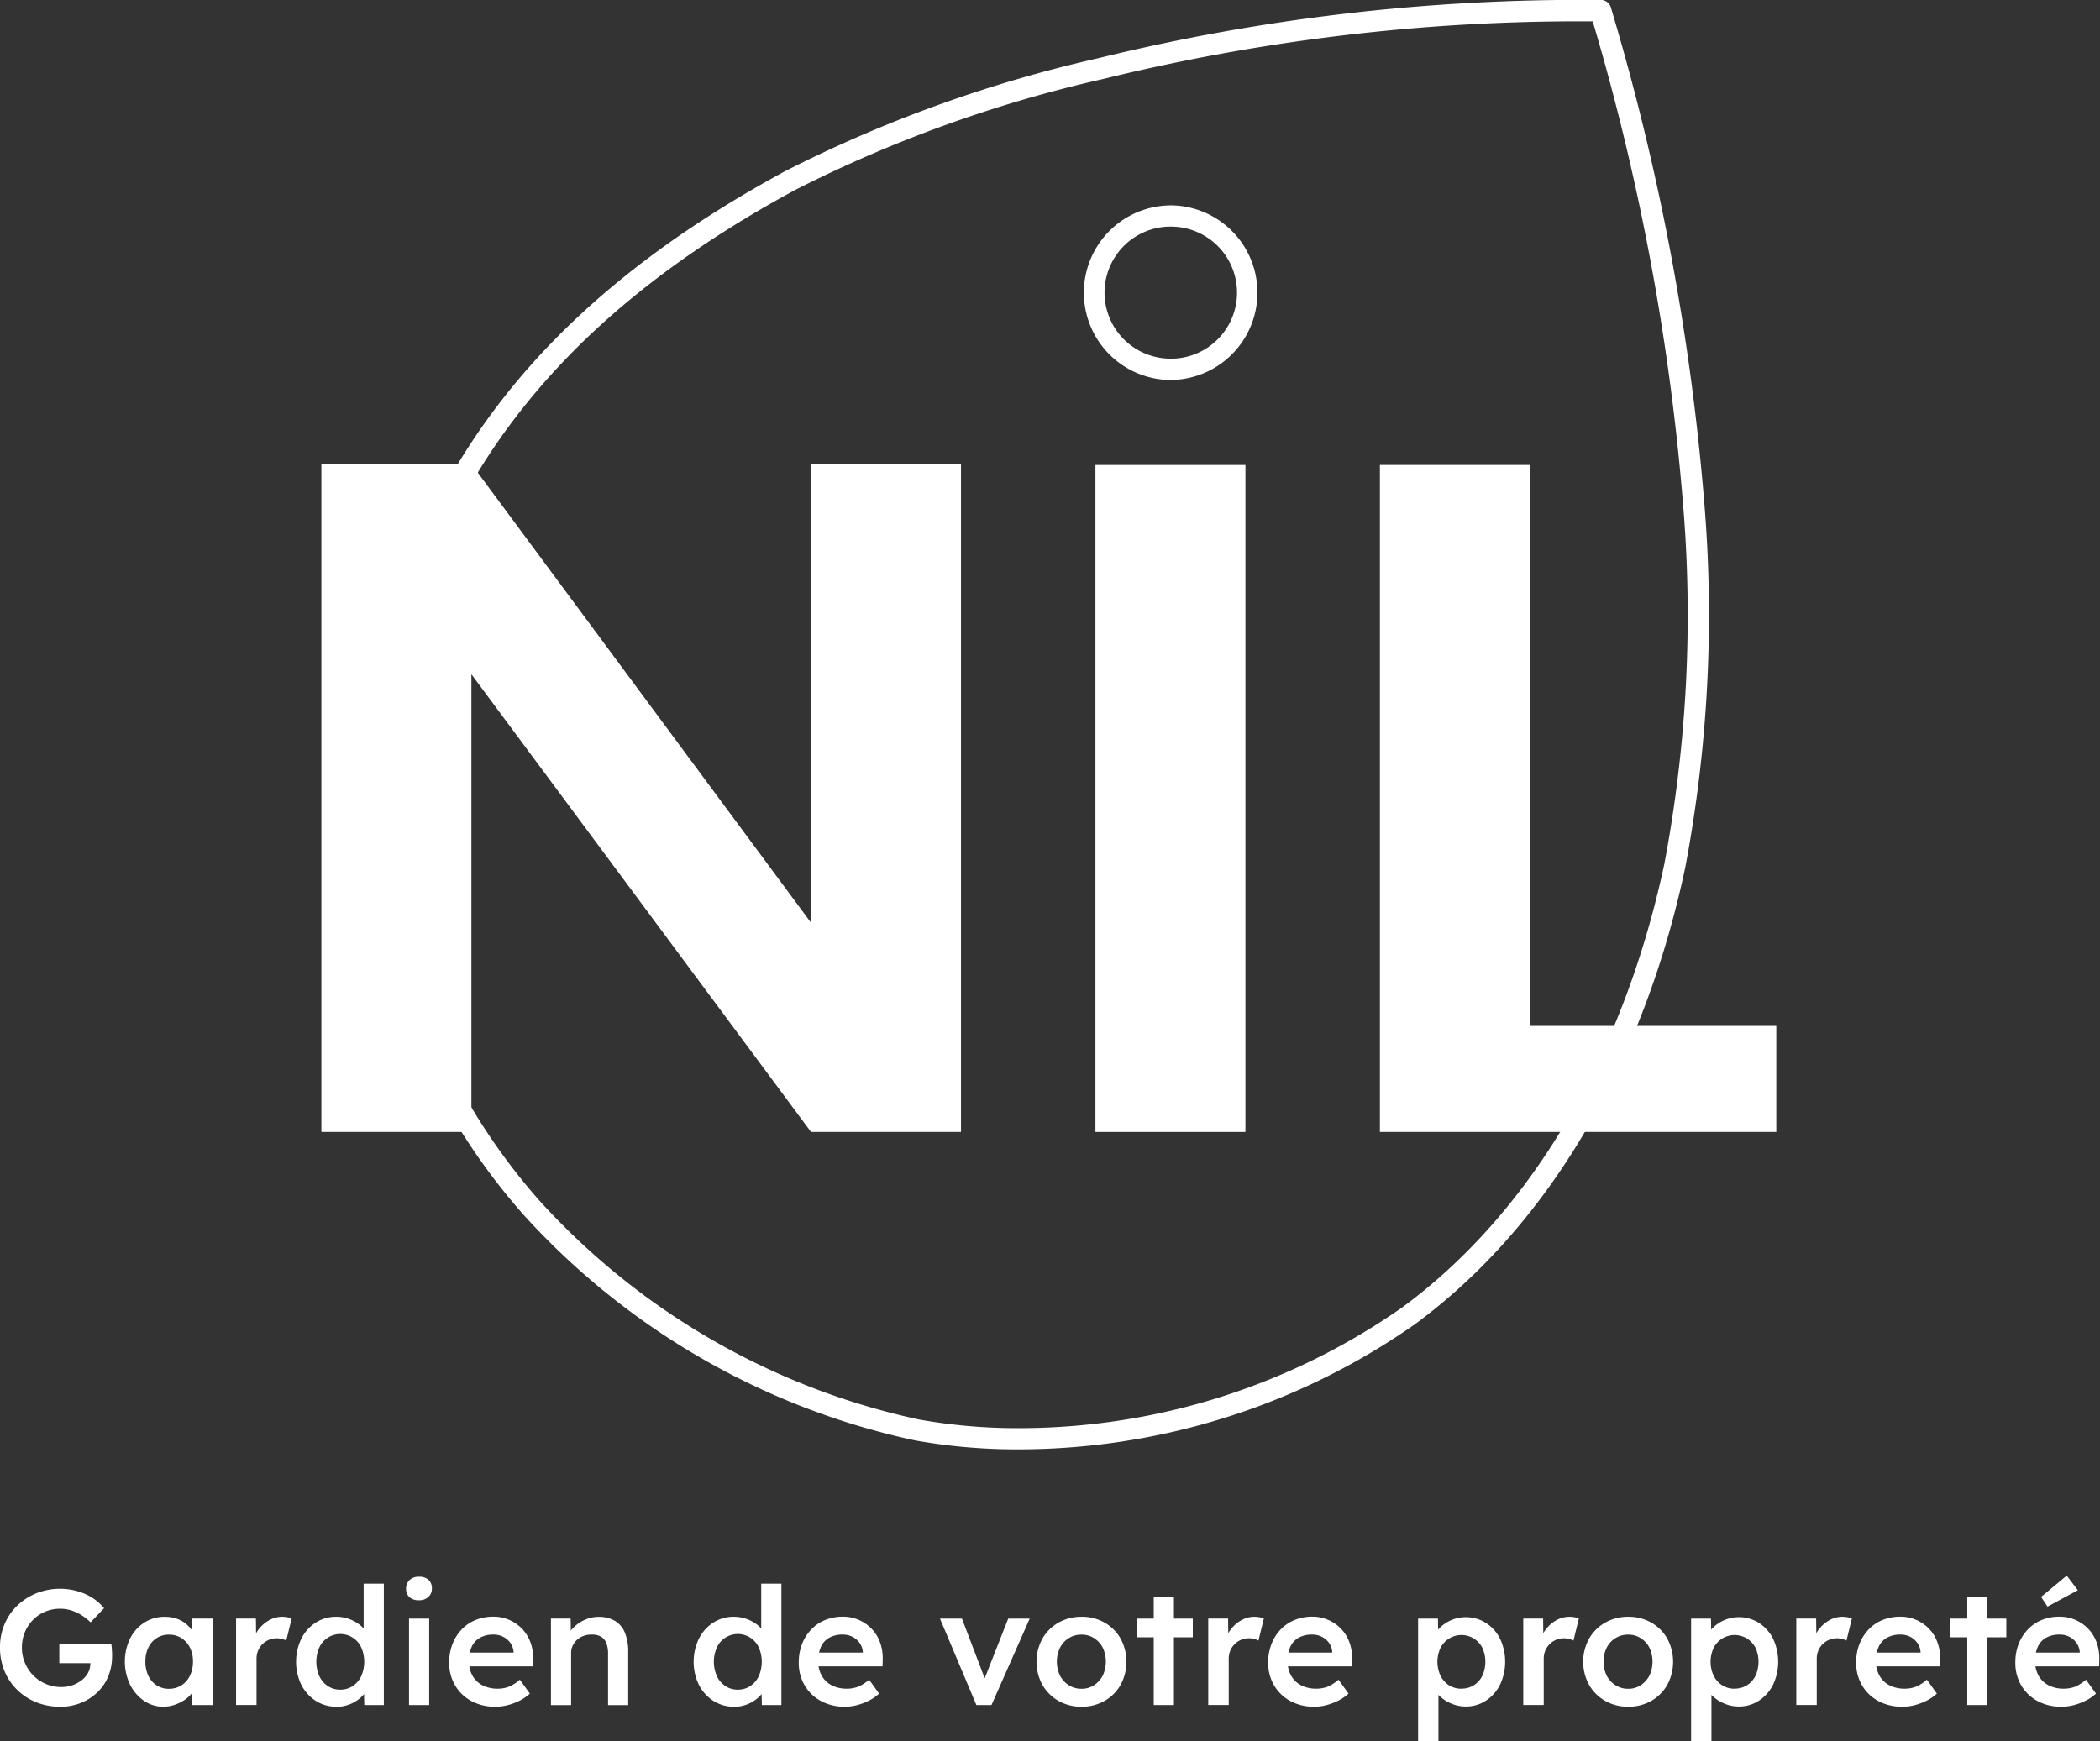
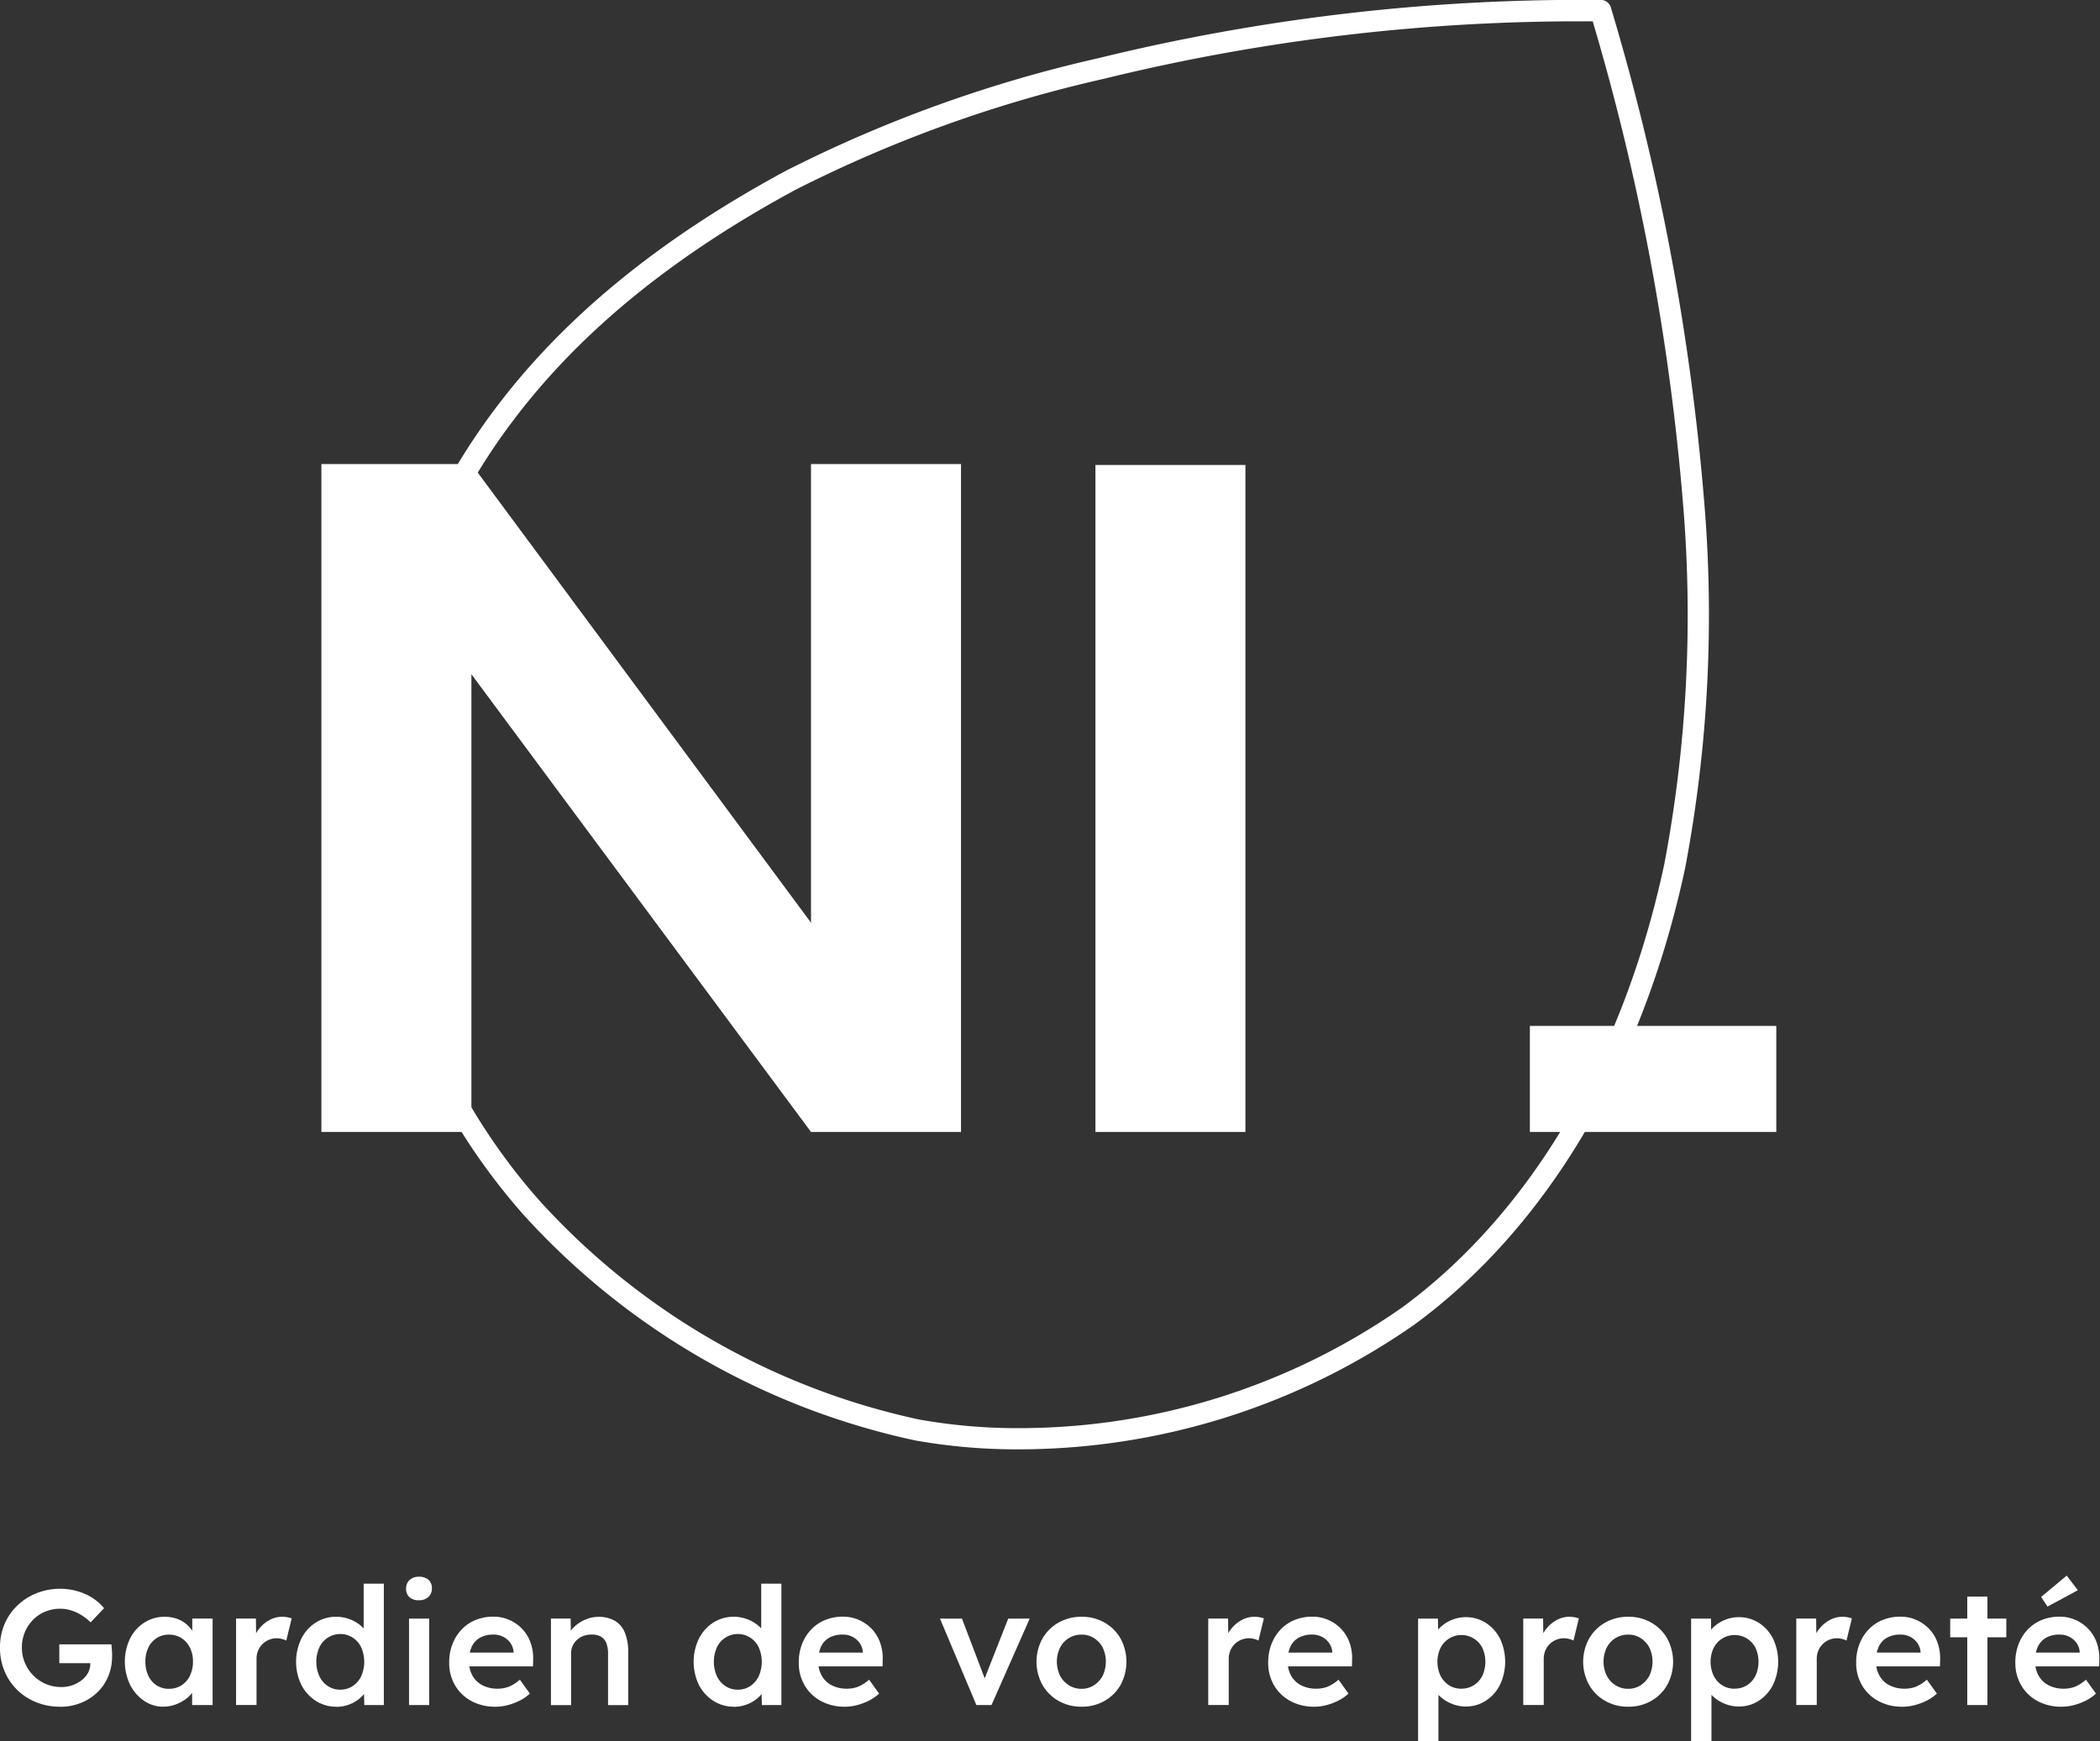
<svg xmlns="http://www.w3.org/2000/svg" width="82" height="68" viewBox="0 0 82 68">
  <rect x="0" y="0" width="82" height="68" fill="#333333" stroke="none" />
  <g id="Logo-NIL-blanc" transform="translate(-106.749 -187.574)">
    <rect id="Rectangle_3754" data-name="Rectangle 3754" width="82" height="68" transform="translate(106.749 187.574)" fill="none" />
    <path id="Tracé_47345" data-name="Tracé 47345" d="M302.787,244.178a22.578,22.578,0,0,1-4.033-.35,28.794,28.794,0,0,1-15.275-8.8,24.87,24.87,0,0,1-5.957-20.242c1.675-8.951,6.816-15.476,16.18-20.537a52.494,52.494,0,0,1,12.2-4.4,79.242,79.242,0,0,1,19.614-2.277.41.41,0,0,1,.056,0,.415.415,0,0,1,.364.325,94,94,0,0,1,3.629,19.2,52.989,52.989,0,0,1-.737,14.372c-1.64,7.7-5.389,14.03-10.559,17.827A27.007,27.007,0,0,1,302.787,244.178Zm22.431-55.77a77.994,77.994,0,0,0-19.107,2.248A51.752,51.752,0,0,0,294.1,194.98c-9.127,4.933-14.134,11.275-15.759,19.958a24.015,24.015,0,0,0,5.76,19.538,27.938,27.938,0,0,0,14.81,8.536,21.819,21.819,0,0,0,3.894.338,26.115,26.115,0,0,0,14.973-4.715c5.006-3.677,8.641-9.831,10.238-17.329a52.178,52.178,0,0,0,.721-14.146A92.717,92.717,0,0,0,325.218,188.408Z" transform="translate(-156.277)" fill="#fff" />
    <path id="Tracé_47346" data-name="Tracé 47346" d="M282.765,431.756h-5.857L263.647,413.88v17.876H257.79V405.67h5.857l13.261,17.914V405.67h5.857Z" transform="translate(-138.491 -199.974)" fill="#fff" />
    <rect id="Rectangle_3753" data-name="Rectangle 3753" width="5.857" height="26.049" transform="translate(149.523 205.733)" fill="#fff" />
-     <path id="Tracé_47347" data-name="Tracé 47347" d="M761.086,428.027h9.622v4.142H755.23V406.12h5.856Z" transform="translate(-594.599 -200.387)" fill="#fff" />
-     <path id="Tracé_47348" data-name="Tracé 47348" d="M619.264,290.9a3.323,3.323,0,0,1-.35-.018,3.41,3.41,0,0,1,.344-6.8,3.307,3.307,0,0,1,.35.018,3.41,3.41,0,0,1-.344,6.8Zm-.006-5.99a2.579,2.579,0,0,0-.258,5.145,2.506,2.506,0,0,0,.264.014,2.579,2.579,0,0,0,.258-5.146A2.5,2.5,0,0,0,619.258,284.911Z" transform="translate(-466.801 -88.487)" fill="#fff" />
+     <path id="Tracé_47347" data-name="Tracé 47347" d="M761.086,428.027h9.622v4.142H755.23h5.856Z" transform="translate(-594.599 -200.387)" fill="#fff" />
    <g id="Groupe_4914" data-name="Groupe 4914" transform="translate(106.748 249.11)">
      <path id="Tracé_47349" data-name="Tracé 47349" d="M109.093,938.935a2.448,2.448,0,0,1-.936-.176,2.26,2.26,0,0,1-.746-.49,2.209,2.209,0,0,1-.49-.734,2.37,2.37,0,0,1-.173-.913,2.308,2.308,0,0,1,.176-.906,2.175,2.175,0,0,1,.5-.73,2.3,2.3,0,0,1,.753-.484,2.483,2.483,0,0,1,.932-.173,2.4,2.4,0,0,1,.679.1,2.169,2.169,0,0,1,.589.269,1.843,1.843,0,0,1,.435.391l-.525.551a2.171,2.171,0,0,0-.368-.288,1.824,1.824,0,0,0-.394-.179,1.423,1.423,0,0,0-.423-.064,1.5,1.5,0,0,0-.592.115,1.439,1.439,0,0,0-.474.321,1.517,1.517,0,0,0-.317.48,1.554,1.554,0,0,0-.115.6,1.478,1.478,0,0,0,.119.6,1.531,1.531,0,0,0,.82.823,1.5,1.5,0,0,0,.592.119,1.344,1.344,0,0,0,.442-.071,1.255,1.255,0,0,0,.366-.2.893.893,0,0,0,.247-.292.773.773,0,0,0,.086-.359V937.1l.115.135h-1.326V936.5h2.031a1.535,1.535,0,0,1,.019.157c0,.057.007.113.01.166s0,.1,0,.138a2.044,2.044,0,0,1-.154.8,1.83,1.83,0,0,1-.433.625,1.992,1.992,0,0,1-.647.407,2.165,2.165,0,0,1-.8.145Z" transform="translate(-106.748 -933.816)" fill="#fff" />
      <path id="Tracé_47350" data-name="Tracé 47350" d="M166.926,951.02a1.316,1.316,0,0,1-.756-.231,1.655,1.655,0,0,1-.544-.628,2.09,2.09,0,0,1,0-1.806,1.569,1.569,0,0,1,.558-.622,1.448,1.448,0,0,1,.794-.224,1.42,1.42,0,0,1,.468.074,1.161,1.161,0,0,1,.371.208,1.264,1.264,0,0,1,.266.307,1.1,1.1,0,0,1,.144.371l-.173-.045v-.846h.794v3.377h-.8v-.808l.186-.032a1,1,0,0,1-.164.337,1.248,1.248,0,0,1-.295.288,1.639,1.639,0,0,1-.391.2,1.341,1.341,0,0,1-.458.077Zm.219-.7a.887.887,0,0,0,.487-.135.907.907,0,0,0,.33-.375,1.239,1.239,0,0,0,.119-.554,1.188,1.188,0,0,0-.119-.544.919.919,0,0,0-.33-.371.887.887,0,0,0-.487-.135.87.87,0,0,0-.484.135.9.9,0,0,0-.323.371,1.225,1.225,0,0,0-.115.544,1.277,1.277,0,0,0,.115.554.892.892,0,0,0,.323.375A.871.871,0,0,0,167.144,950.321Z" transform="translate(-160.545 -945.901)" fill="#fff" />
      <path id="Tracé_47351" data-name="Tracé 47351" d="M217.7,950.947v-3.377h.775l.012,1.076-.109-.243a1.2,1.2,0,0,1,.243-.461,1.319,1.319,0,0,1,.4-.323,1.02,1.02,0,0,1,.477-.119,1.128,1.128,0,0,1,.209.019.873.873,0,0,1,.164.045l-.211.865a.718.718,0,0,0-.173-.064.826.826,0,0,0-.205-.026.783.783,0,0,0-.3.061.8.8,0,0,0-.253.169.768.768,0,0,0-.169.253.824.824,0,0,0-.061.323v1.8H217.7Z" transform="translate(-208.481 -945.893)" fill="#fff" />
      <path id="Tracé_47352" data-name="Tracé 47352" d="M247.407,936.745a1.459,1.459,0,0,1-.8-.228,1.621,1.621,0,0,1-.564-.622,2.082,2.082,0,0,1,0-1.81,1.585,1.585,0,0,1,.561-.625,1.464,1.464,0,0,1,.8-.228,1.5,1.5,0,0,1,.878.285,1.141,1.141,0,0,1,.285.292.7.7,0,0,1,.119.333l-.211.026V931.94h.788v4.741H248.5l-.019-.794.154.013a.556.556,0,0,1-.112.307,1.215,1.215,0,0,1-.273.269,1.391,1.391,0,0,1-.388.2,1.423,1.423,0,0,1-.452.074Zm.155-.666a.858.858,0,0,0,.487-.141.945.945,0,0,0,.33-.385,1.391,1.391,0,0,0,0-1.125.9.9,0,0,0-1.634,0,1.391,1.391,0,0,0,0,1.125.951.951,0,0,0,.33.385A.858.858,0,0,0,247.562,936.079Z" transform="translate(-234.274 -931.626)" fill="#fff" />
      <path id="Tracé_47353" data-name="Tracé 47353" d="M298.081,929.594a.526.526,0,0,1-.368-.119.431.431,0,0,1-.131-.337.44.44,0,0,1,.135-.333.507.507,0,0,1,.366-.128.541.541,0,0,1,.375.119.439.439,0,0,1,.131.342.432.432,0,0,1-.135.327.516.516,0,0,1-.371.128Zm-.385,4.094v-3.377h.788v3.377Z" transform="translate(-281.724 -928.633)" fill="#fff" />
      <path id="Tracé_47354" data-name="Tracé 47354" d="M319.657,950.965a1.913,1.913,0,0,1-.939-.224,1.627,1.627,0,0,1-.634-.612,1.717,1.717,0,0,1-.228-.887,1.961,1.961,0,0,1,.128-.724,1.725,1.725,0,0,1,.356-.567,1.554,1.554,0,0,1,.544-.371,1.8,1.8,0,0,1,.7-.131,1.511,1.511,0,0,1,.622.128,1.562,1.562,0,0,1,.5.349,1.506,1.506,0,0,1,.323.525,1.809,1.809,0,0,1,.106.663l-.007.276h-2.735l-.147-.538h2.224l-.1.109v-.141a.7.7,0,0,0-.128-.349.768.768,0,0,0-.278-.237.818.818,0,0,0-.375-.086,1.062,1.062,0,0,0-.528.121.779.779,0,0,0-.323.349,1.3,1.3,0,0,0-.109.567,1.112,1.112,0,0,0,.138.57.934.934,0,0,0,.391.375,1.274,1.274,0,0,0,.592.131,1.206,1.206,0,0,0,.435-.076,1.527,1.527,0,0,0,.43-.276l.391.544a1.722,1.722,0,0,1-.394.273,2.315,2.315,0,0,1-.464.176,1.9,1.9,0,0,1-.48.064Z" transform="translate(-300.315 -945.846)" fill="#fff" />
      <path id="Tracé_47355" data-name="Tracé 47355" d="M365.67,950.939v-3.377h.769l.012.692-.147.076a.963.963,0,0,1,.25-.42,1.425,1.425,0,0,1,.442-.3,1.261,1.261,0,0,1,.525-.115,1.248,1.248,0,0,1,.644.154.947.947,0,0,1,.391.461,1.97,1.97,0,0,1,.131.769v2.063H367.9v-2.005a1.112,1.112,0,0,0-.071-.426.49.49,0,0,0-.218-.25.7.7,0,0,0-.359-.074.887.887,0,0,0-.317.055.744.744,0,0,0-.416.381.647.647,0,0,0-.061.282v2.037h-.788Z" transform="translate(-344.156 -945.885)" fill="#fff" />
      <path id="Tracé_47356" data-name="Tracé 47356" d="M434.237,936.745a1.459,1.459,0,0,1-.8-.228,1.62,1.62,0,0,1-.564-.622,2.082,2.082,0,0,1,0-1.81,1.585,1.585,0,0,1,.561-.625,1.464,1.464,0,0,1,.8-.228,1.5,1.5,0,0,1,.878.285,1.141,1.141,0,0,1,.285.292.7.7,0,0,1,.119.333l-.211.026V931.94h.788v4.741h-.763l-.019-.794.154.013a.556.556,0,0,1-.112.307,1.214,1.214,0,0,1-.273.269,1.391,1.391,0,0,1-.388.2,1.423,1.423,0,0,1-.452.074Zm.154-.666a.858.858,0,0,0,.487-.141.945.945,0,0,0,.33-.385,1.391,1.391,0,0,0,0-1.125.9.9,0,0,0-1.634,0,1.391,1.391,0,0,0,0,1.125.951.951,0,0,0,.33.385A.858.858,0,0,0,434.391,936.079Z" transform="translate(-405.58 -931.626)" fill="#fff" />
      <path id="Tracé_47357" data-name="Tracé 47357" d="M483.9,950.965a1.913,1.913,0,0,1-.939-.224,1.632,1.632,0,0,1-.634-.612,1.716,1.716,0,0,1-.228-.887,1.961,1.961,0,0,1,.128-.724,1.725,1.725,0,0,1,.356-.567,1.554,1.554,0,0,1,.544-.371,1.8,1.8,0,0,1,.7-.131,1.511,1.511,0,0,1,.621.128,1.562,1.562,0,0,1,.5.349,1.493,1.493,0,0,1,.323.525,1.809,1.809,0,0,1,.106.663l-.007.276h-2.735l-.147-.538H484.7l-.1.109v-.141a.7.7,0,0,0-.128-.349.768.768,0,0,0-.278-.237.818.818,0,0,0-.375-.086,1.062,1.062,0,0,0-.528.121.779.779,0,0,0-.323.349,1.316,1.316,0,0,0-.109.567,1.112,1.112,0,0,0,.138.57.929.929,0,0,0,.391.375,1.274,1.274,0,0,0,.592.131,1.206,1.206,0,0,0,.435-.076,1.527,1.527,0,0,0,.43-.276l.391.544a1.722,1.722,0,0,1-.394.273,2.315,2.315,0,0,1-.464.176,1.9,1.9,0,0,1-.48.064Z" transform="translate(-450.908 -945.846)" fill="#fff" />
      <path id="Tracé_47358" data-name="Tracé 47358" d="M549.912,951.727l-1.422-3.377h.858l.961,2.524-.166.045,1.012-2.569h.839l-1.493,3.377Z" transform="translate(-511.785 -946.672)" fill="#fff" />
      <path id="Tracé_47359" data-name="Tracé 47359" d="M595.582,951.018a1.779,1.779,0,0,1-.9-.228,1.673,1.673,0,0,1-.628-.625,1.881,1.881,0,0,1,0-1.806,1.679,1.679,0,0,1,.628-.625,1.789,1.789,0,0,1,.9-.228,1.754,1.754,0,0,1,.9.228,1.659,1.659,0,0,1,.625.625,1.906,1.906,0,0,1,0,1.806,1.658,1.658,0,0,1-.625.625A1.77,1.77,0,0,1,595.582,951.018Zm0-.7a.867.867,0,0,0,.49-.141,1.01,1.01,0,0,0,.34-.378,1.293,1.293,0,0,0,0-1.083.975.975,0,0,0-.34-.375.885.885,0,0,0-.49-.138.919.919,0,0,0-.5.138.932.932,0,0,0-.343.378,1.263,1.263,0,0,0,0,1.08.96.96,0,0,0,.343.378.9.9,0,0,0,.5.141Z" transform="translate(-553.349 -945.899)" fill="#fff" />
-       <path id="Tracé_47360" data-name="Tracé 47360" d="M640.94,939.609v-.73h2.191v.73Zm.666,2.646V938.02h.788v4.235Z" transform="translate(-596.554 -937.201)" fill="#fff" />
      <path id="Tracé_47361" data-name="Tracé 47361" d="M674.56,950.947v-3.377h.775l.013,1.076-.109-.243a1.187,1.187,0,0,1,.243-.461,1.319,1.319,0,0,1,.4-.323,1.02,1.02,0,0,1,.477-.119,1.127,1.127,0,0,1,.209.019.869.869,0,0,1,.164.045l-.211.865a.72.72,0,0,0-.173-.064.826.826,0,0,0-.205-.026.783.783,0,0,0-.3.061.8.8,0,0,0-.253.169.781.781,0,0,0-.169.253.825.825,0,0,0-.061.323v1.8h-.794Z" transform="translate(-627.38 -945.893)" fill="#fff" />
      <path id="Tracé_47362" data-name="Tracé 47362" d="M704.5,950.965a1.913,1.913,0,0,1-.939-.224,1.633,1.633,0,0,1-.634-.612,1.717,1.717,0,0,1-.228-.887,1.96,1.96,0,0,1,.128-.724,1.726,1.726,0,0,1,.356-.567,1.555,1.555,0,0,1,.544-.371,1.8,1.8,0,0,1,.7-.131,1.51,1.51,0,0,1,.621.128,1.561,1.561,0,0,1,.5.349,1.5,1.5,0,0,1,.323.525,1.81,1.81,0,0,1,.105.663l-.007.276h-2.735l-.147-.538H705.3l-.1.109v-.141a.7.7,0,0,0-.128-.349.769.769,0,0,0-.278-.237.819.819,0,0,0-.375-.086,1.062,1.062,0,0,0-.529.121.779.779,0,0,0-.323.349,1.3,1.3,0,0,0-.109.567,1.112,1.112,0,0,0,.138.57.929.929,0,0,0,.391.375,1.274,1.274,0,0,0,.592.131,1.207,1.207,0,0,0,.435-.076,1.524,1.524,0,0,0,.43-.276l.391.544a1.721,1.721,0,0,1-.394.273,2.313,2.313,0,0,1-.464.176,1.9,1.9,0,0,1-.48.064Z" transform="translate(-653.178 -945.846)" fill="#fff" />
      <path id="Tracé_47363" data-name="Tracé 47363" d="M773.18,952.511v-4.786h.775l.012.769-.135-.057a.72.72,0,0,1,.218-.375,1.464,1.464,0,0,1,1.778-.169,1.575,1.575,0,0,1,.551.615,2.114,2.114,0,0,1,0,1.8,1.589,1.589,0,0,1-.551.622,1.4,1.4,0,0,1-.785.228,1.426,1.426,0,0,1-.567-.115,1.445,1.445,0,0,1-.461-.3.782.782,0,0,1-.233-.391l.192-.09v2.248Zm1.7-2.051a.874.874,0,0,0,.48-.135.919.919,0,0,0,.33-.371,1.317,1.317,0,0,0,0-1.086.916.916,0,0,0-1.634,0,1.282,1.282,0,0,0,0,1.089.95.95,0,0,0,.33.371.883.883,0,0,0,.49.135Z" transform="translate(-717.806 -946.047)" fill="#fff" />
      <path id="Tracé_47364" data-name="Tracé 47364" d="M822.6,950.947v-3.377h.775l.012,1.076-.109-.243a1.187,1.187,0,0,1,.243-.461,1.319,1.319,0,0,1,.4-.323,1.02,1.02,0,0,1,.477-.119,1.128,1.128,0,0,1,.209.019.869.869,0,0,1,.164.045l-.211.865a.717.717,0,0,0-.173-.064.825.825,0,0,0-.205-.026.783.783,0,0,0-.3.061.8.8,0,0,0-.253.169.781.781,0,0,0-.169.253.823.823,0,0,0-.061.323v1.8H822.6Z" transform="translate(-763.119 -945.893)" fill="#fff" />
      <path id="Tracé_47365" data-name="Tracé 47365" d="M852.5,951.018a1.78,1.78,0,0,1-.9-.228,1.673,1.673,0,0,1-.628-.625,1.881,1.881,0,0,1,0-1.806,1.679,1.679,0,0,1,.628-.625,1.789,1.789,0,0,1,.9-.228,1.755,1.755,0,0,1,.9.228,1.658,1.658,0,0,1,.625.625,1.905,1.905,0,0,1,0,1.806,1.658,1.658,0,0,1-.625.625A1.77,1.77,0,0,1,852.5,951.018Zm0-.7a.867.867,0,0,0,.49-.141,1.01,1.01,0,0,0,.34-.378,1.293,1.293,0,0,0,0-1.083.976.976,0,0,0-.34-.375.885.885,0,0,0-.49-.138.919.919,0,0,0-.5.138.933.933,0,0,0-.343.378,1.263,1.263,0,0,0,0,1.08.959.959,0,0,0,.343.378.9.9,0,0,0,.5.141Z" transform="translate(-788.921 -945.899)" fill="#fff" />
      <path id="Tracé_47366" data-name="Tracé 47366" d="M901.48,952.511v-4.786h.775l.012.769-.135-.057a.72.72,0,0,1,.218-.375,1.464,1.464,0,0,1,1.778-.169,1.575,1.575,0,0,1,.551.615,2.114,2.114,0,0,1,0,1.8,1.589,1.589,0,0,1-.551.622,1.4,1.4,0,0,1-.785.228,1.426,1.426,0,0,1-.567-.115,1.445,1.445,0,0,1-.461-.3.781.781,0,0,1-.233-.391l.192-.09v2.248Zm1.705-2.051a.874.874,0,0,0,.48-.135.918.918,0,0,0,.33-.371,1.317,1.317,0,0,0,0-1.086.916.916,0,0,0-1.634,0,1.281,1.281,0,0,0,0,1.089.95.95,0,0,0,.33.371.883.883,0,0,0,.49.135Z" transform="translate(-835.445 -946.047)" fill="#fff" />
      <path id="Tracé_47367" data-name="Tracé 47367" d="M950.91,950.947v-3.377h.775l.012,1.076-.109-.243a1.187,1.187,0,0,1,.243-.461,1.319,1.319,0,0,1,.4-.323,1.02,1.02,0,0,1,.477-.119,1.129,1.129,0,0,1,.209.019.868.868,0,0,1,.164.045l-.211.865a.718.718,0,0,0-.173-.064.825.825,0,0,0-.205-.026.783.783,0,0,0-.3.061.8.8,0,0,0-.253.169.779.779,0,0,0-.169.253.824.824,0,0,0-.061.323v1.8h-.794Z" transform="translate(-880.768 -945.893)" fill="#fff" />
      <path id="Tracé_47368" data-name="Tracé 47368" d="M980.847,950.965a1.913,1.913,0,0,1-.939-.224,1.633,1.633,0,0,1-.634-.612,1.717,1.717,0,0,1-.228-.887,1.962,1.962,0,0,1,.128-.724,1.727,1.727,0,0,1,.356-.567,1.554,1.554,0,0,1,.544-.371,1.8,1.8,0,0,1,.7-.131,1.511,1.511,0,0,1,.622.128,1.562,1.562,0,0,1,.5.349,1.5,1.5,0,0,1,.323.525,1.809,1.809,0,0,1,.106.663l-.007.276h-2.735l-.147-.538h2.224l-.1.109v-.141a.7.7,0,0,0-.128-.349.769.769,0,0,0-.278-.237.819.819,0,0,0-.375-.086,1.062,1.062,0,0,0-.528.121.779.779,0,0,0-.323.349,1.3,1.3,0,0,0-.109.567,1.113,1.113,0,0,0,.138.57.93.93,0,0,0,.391.375,1.274,1.274,0,0,0,.593.131,1.207,1.207,0,0,0,.435-.076,1.525,1.525,0,0,0,.43-.276l.391.544a1.722,1.722,0,0,1-.394.273,2.314,2.314,0,0,1-.465.176,1.9,1.9,0,0,1-.48.064Z" transform="translate(-906.566 -945.846)" fill="#fff" />
      <path id="Tracé_47369" data-name="Tracé 47369" d="M1023.24,939.609v-.73h2.191v.73Zm.666,2.646V938.02h.788v4.235Z" transform="translate(-947.088 -937.201)" fill="#fff" />
      <path id="Tracé_47370" data-name="Tracé 47370" d="M1055.647,933.279a1.913,1.913,0,0,1-.939-.224,1.633,1.633,0,0,1-.634-.612,1.718,1.718,0,0,1-.228-.887,1.962,1.962,0,0,1,.128-.724,1.727,1.727,0,0,1,.356-.567,1.555,1.555,0,0,1,.544-.371,1.8,1.8,0,0,1,.7-.131,1.51,1.51,0,0,1,.622.128,1.565,1.565,0,0,1,.5.349,1.5,1.5,0,0,1,.323.525,1.809,1.809,0,0,1,.106.663l-.007.276h-2.735l-.147-.538h2.224l-.1.109v-.141a.7.7,0,0,0-.128-.349.77.77,0,0,0-.278-.237.819.819,0,0,0-.375-.086,1.063,1.063,0,0,0-.529.121.779.779,0,0,0-.323.349,1.3,1.3,0,0,0-.109.567,1.111,1.111,0,0,0,.138.57.929.929,0,0,0,.391.375,1.274,1.274,0,0,0,.592.131,1.208,1.208,0,0,0,.435-.076,1.523,1.523,0,0,0,.43-.276l.391.544a1.722,1.722,0,0,1-.394.272,2.316,2.316,0,0,1-.464.176,1.9,1.9,0,0,1-.48.064Zm-.545-3.909-.25-.378,1-.833.435.57Z" transform="translate(-975.151 -928.16)" fill="#fff" />
    </g>
  </g>
</svg>